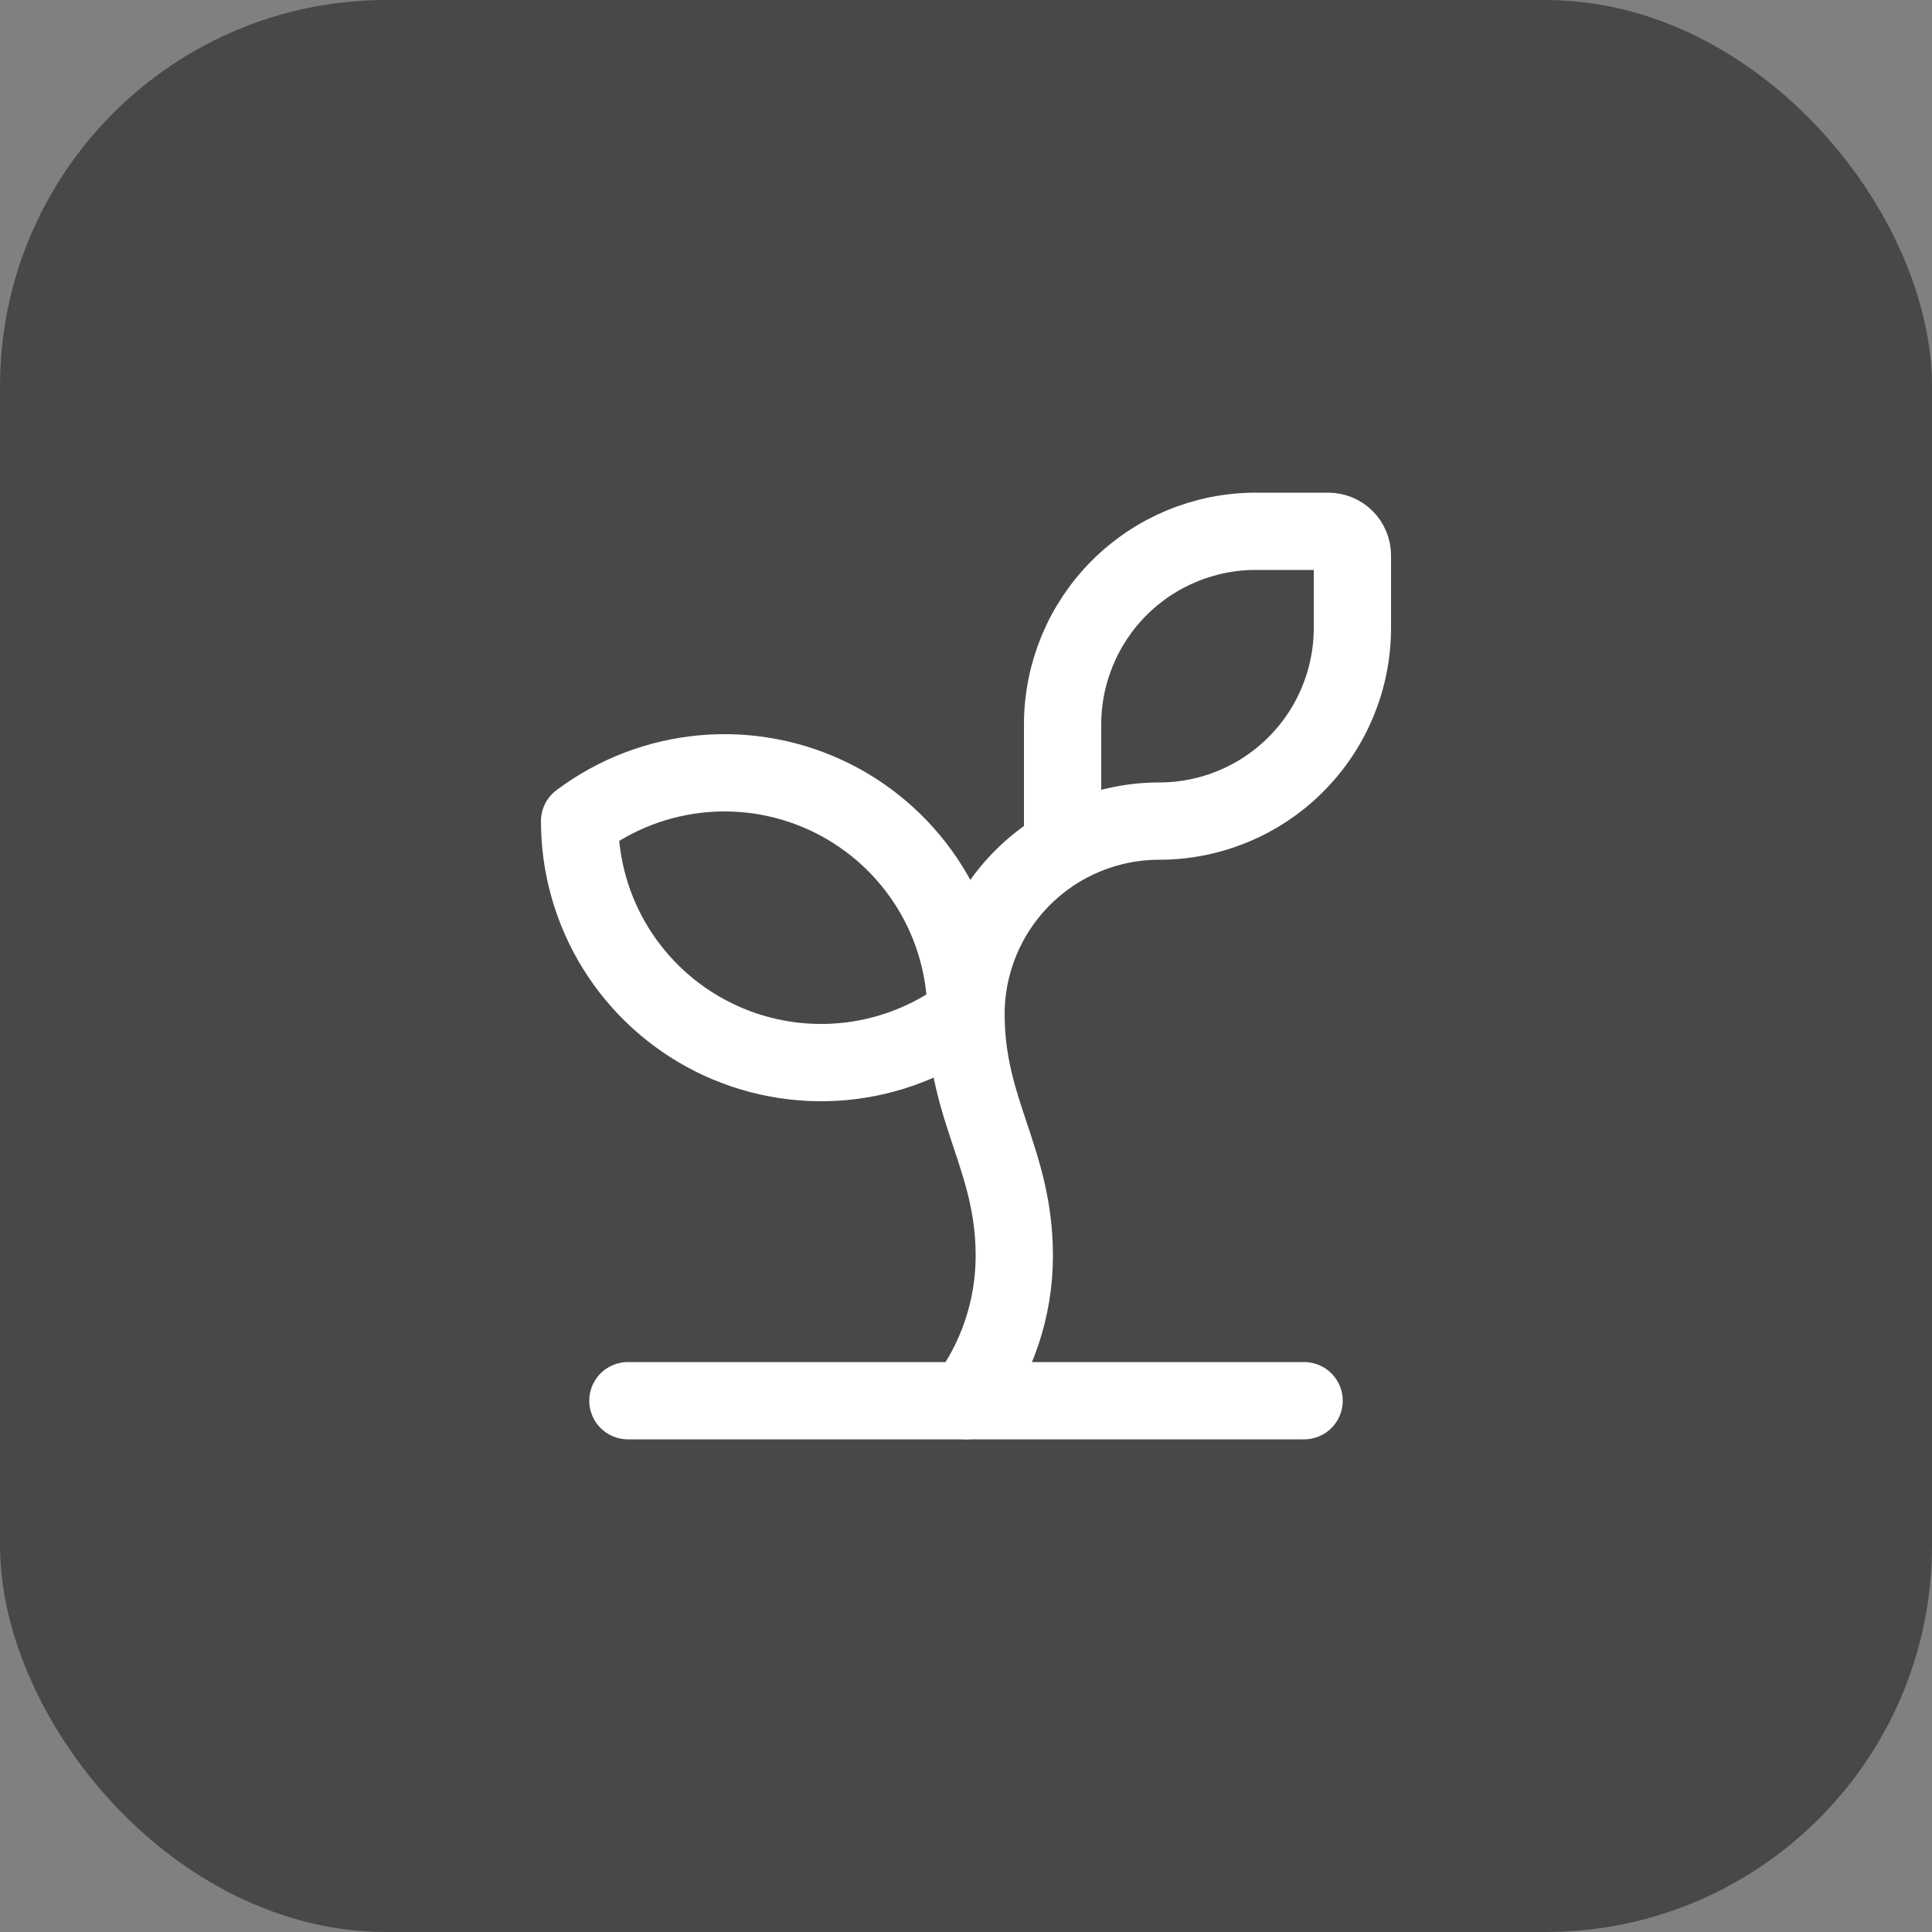
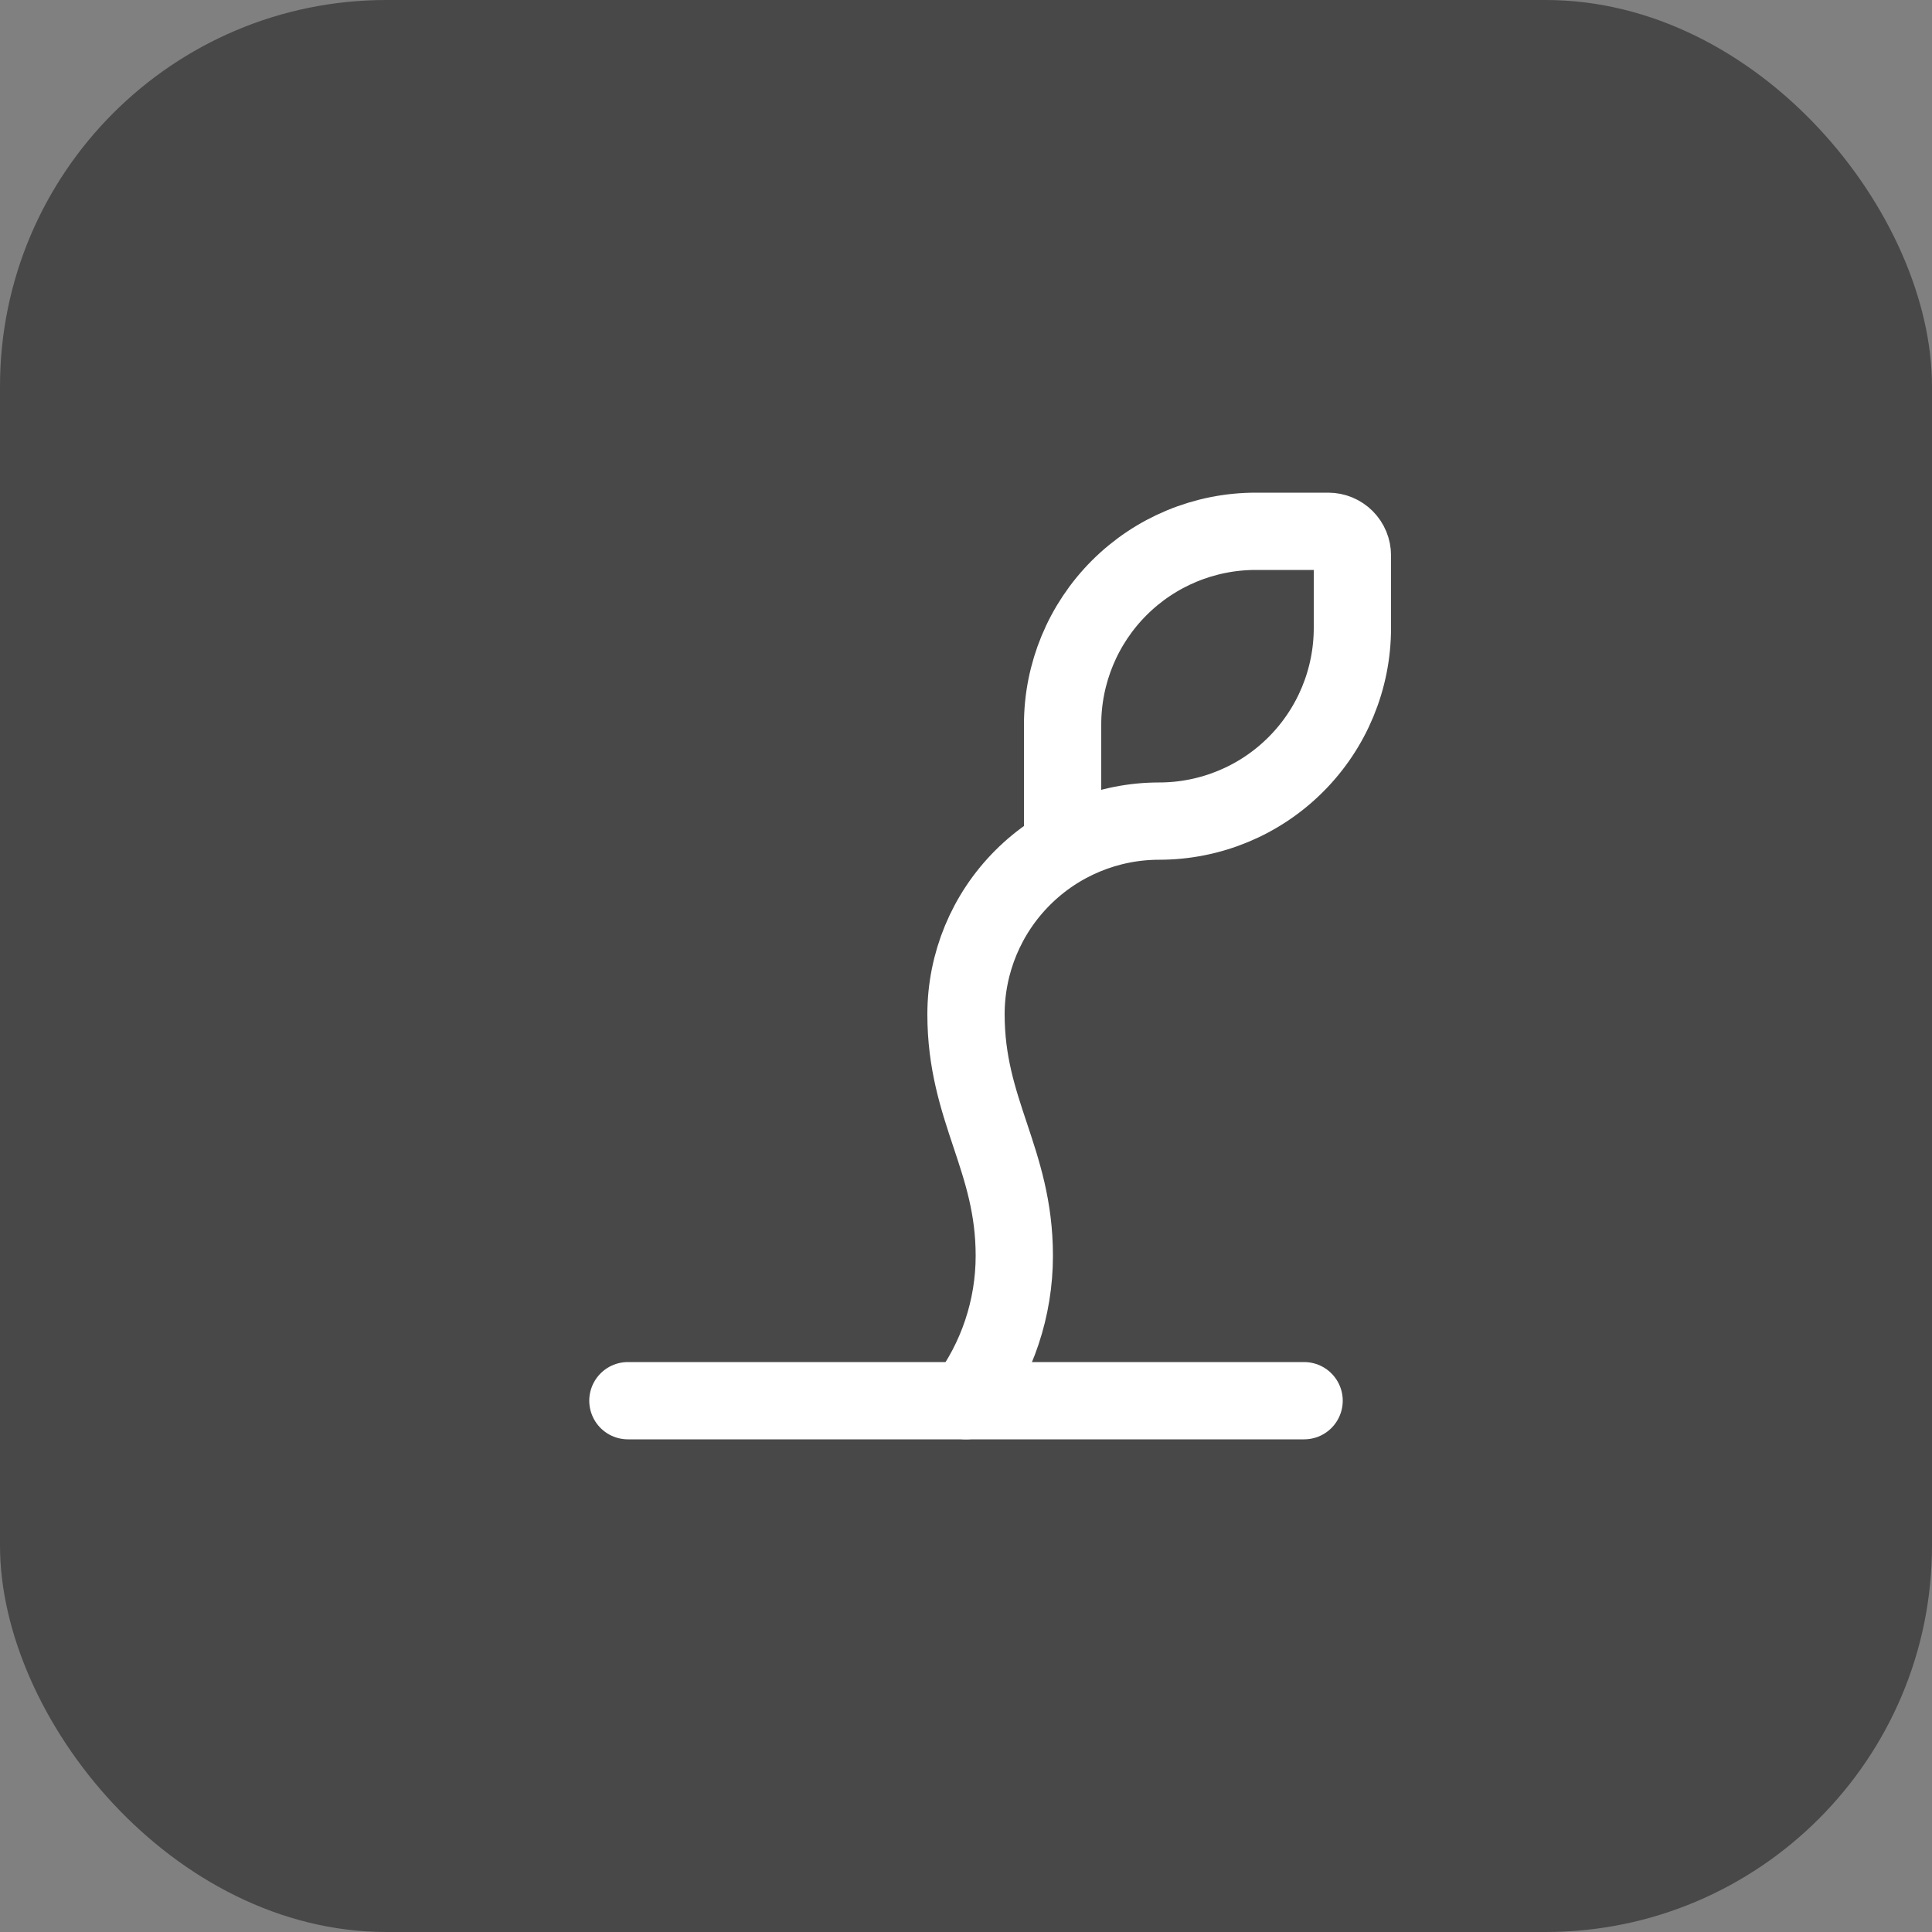
<svg xmlns="http://www.w3.org/2000/svg" width="50" height="50" viewBox="0 0 50 50" fill="none">
  <rect x="0" y="0" width="50" height="50" fill="#808080" stroke="none" />
  <rect width="50" height="50" rx="10" fill="#484848" />
  <path d="M27.5 21.92V18.75C27.5 17.424 28.027 16.152 28.965 15.214C29.902 14.277 31.174 13.75 32.5 13.75H34.375C34.541 13.75 34.7 13.816 34.817 13.933C34.934 14.05 35 14.209 35 14.375V16.25C35 17.576 34.473 18.848 33.535 19.785C32.598 20.723 31.326 21.25 30 21.25C28.674 21.25 27.402 21.777 26.465 22.715C25.527 23.652 25 24.924 25 26.25C25 28.75 26.25 30 26.25 32.5C26.25 33.852 25.811 35.168 25 36.25" stroke="white" stroke-width="2" stroke-linecap="round" stroke-linejoin="round" />
-   <path d="M15 21.25C15.929 20.554 17.033 20.13 18.189 20.025C19.345 19.921 20.507 20.141 21.545 20.66C22.583 21.179 23.456 21.977 24.067 22.964C24.677 23.951 25 25.089 25 26.25C24.071 26.946 22.967 27.37 21.811 27.475C20.655 27.579 19.493 27.359 18.455 26.84C17.417 26.321 16.544 25.523 15.933 24.536C15.323 23.549 15 22.411 15 21.25Z" stroke="white" stroke-width="2" stroke-linecap="round" stroke-linejoin="round" />
  <path d="M16.25 36.25H33.75" stroke="white" stroke-width="2" stroke-linecap="round" stroke-linejoin="round" />
</svg>